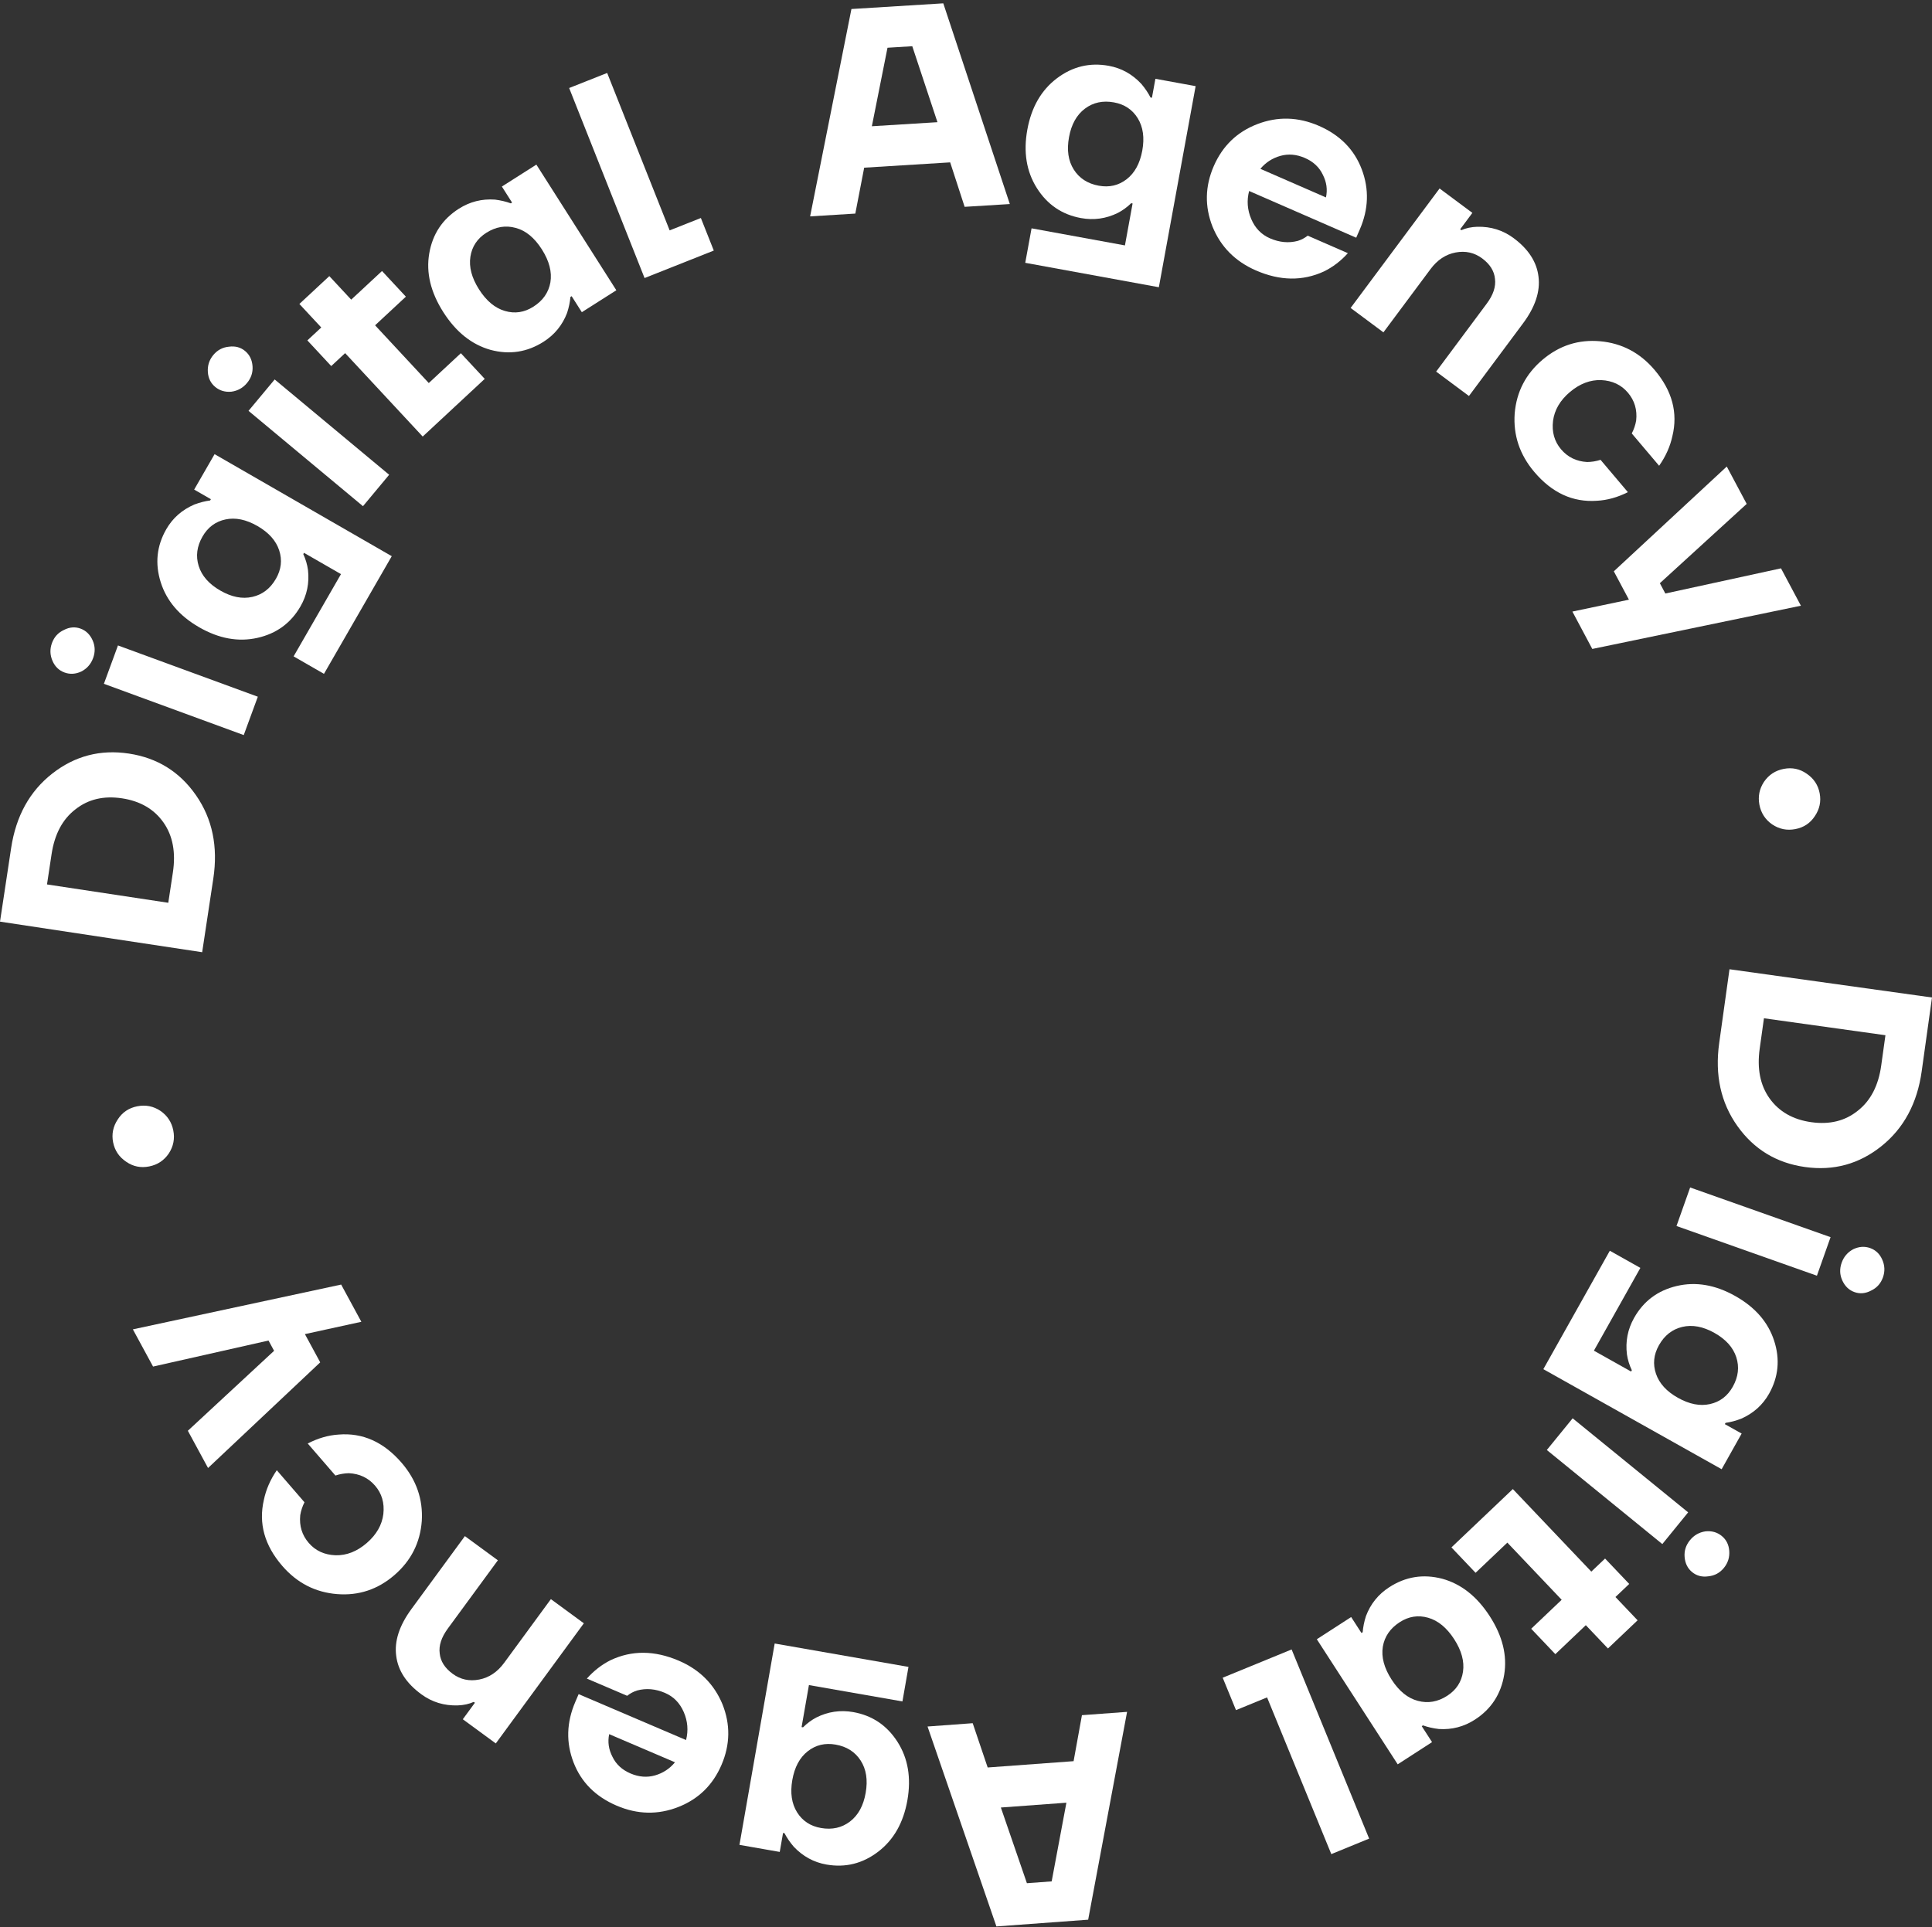
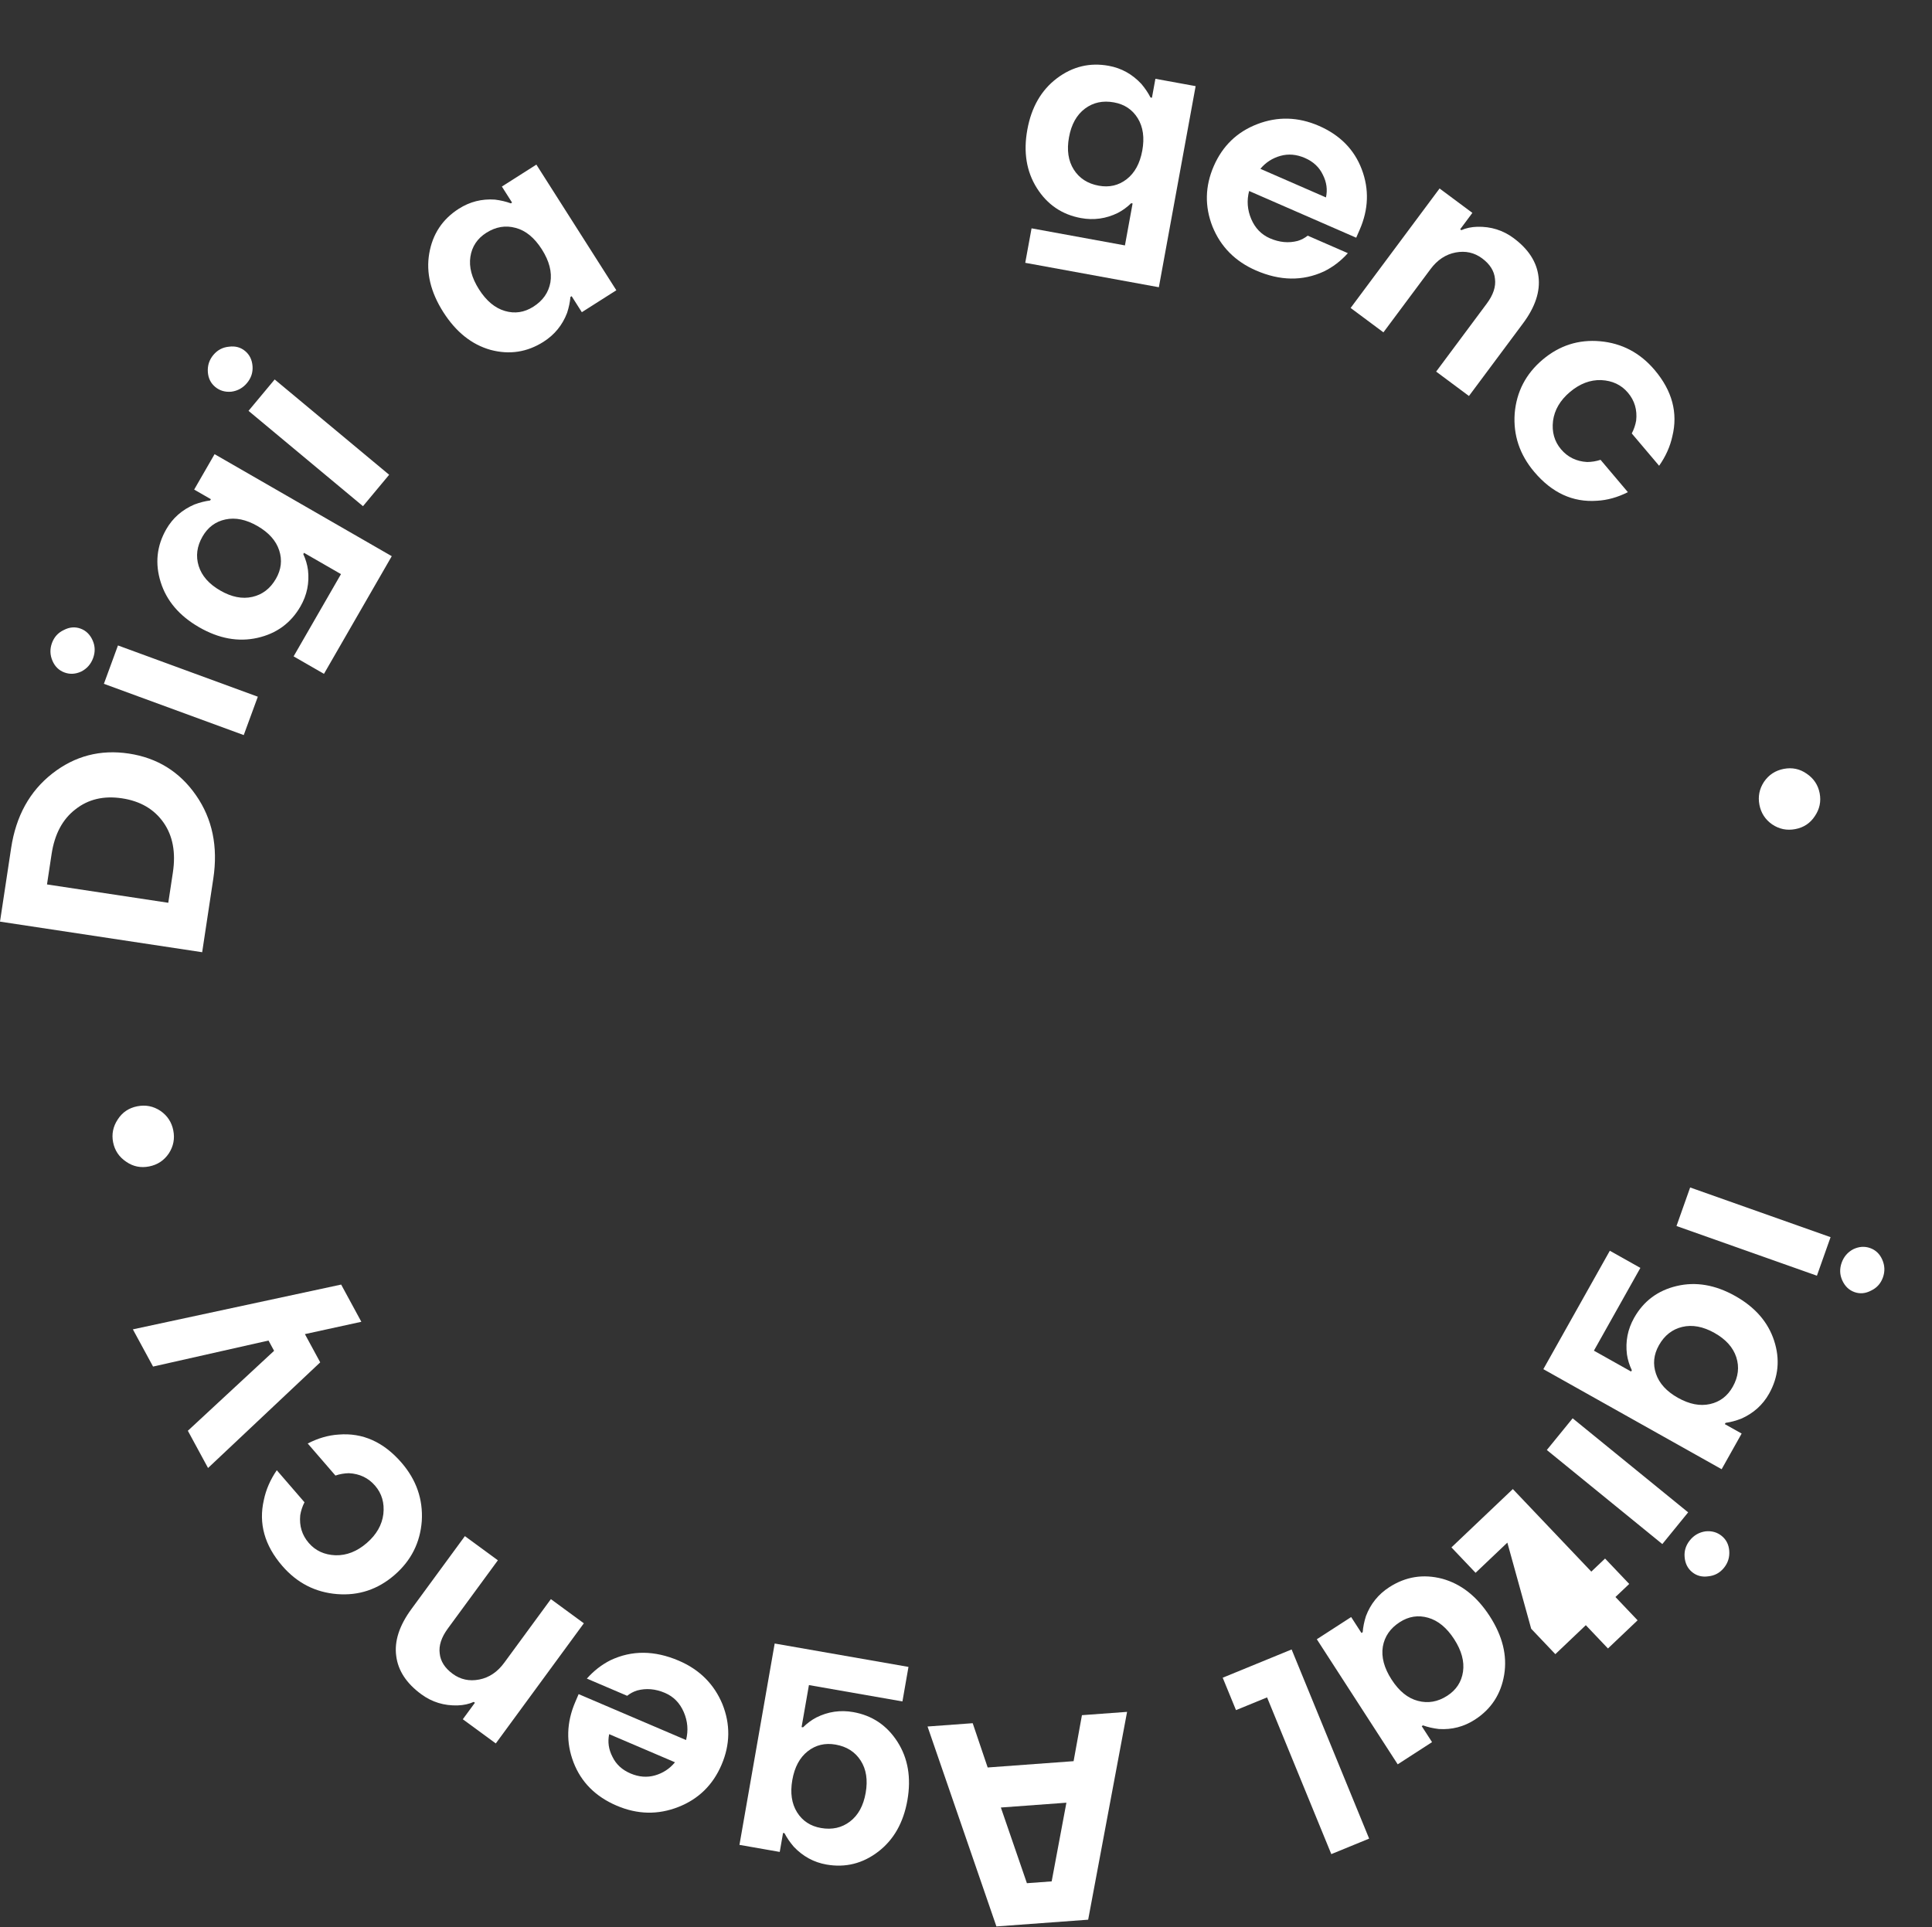
<svg xmlns="http://www.w3.org/2000/svg" viewBox="0 0 120 119.733" fill="none">
  <rect x="0" y="0" width="120" height="119.733" fill="#333333" stroke="none" />
-   <path d="M107.422 60.213L120 61.968L119.36 66.55C119.083 68.539 118.25 70.089 116.861 71.202C115.472 72.315 113.892 72.748 112.119 72.5C110.346 72.253 108.944 71.404 107.913 69.953C106.882 68.503 106.505 66.783 106.783 64.795L107.422 60.213ZM109.562 63.259L109.298 65.146C109.125 66.392 109.329 67.421 109.911 68.236C110.504 69.063 111.369 69.556 112.508 69.715C113.645 69.874 114.607 69.636 115.392 69.001C116.187 68.379 116.671 67.445 116.845 66.199L117.108 64.312L109.562 63.259Z" fill="white" />
  <path d="M115.109 77.606C115.464 77.437 115.813 77.412 116.155 77.533C116.497 77.655 116.747 77.89 116.905 78.242C117.07 78.608 117.086 78.979 116.953 79.356C116.82 79.732 116.576 80.005 116.221 80.174C115.873 80.359 115.528 80.391 115.186 80.27C114.844 80.149 114.591 79.905 114.425 79.538C114.267 79.187 114.255 78.824 114.388 78.447C114.521 78.071 114.761 77.791 115.109 77.606ZM104.978 73.77L113.7 76.857L112.852 79.251L104.13 76.164L104.978 73.77Z" fill="white" />
  <path d="M104.148 79.89C105.331 79.611 106.54 79.817 107.774 80.51C109.008 81.203 109.814 82.127 110.192 83.282C110.57 84.437 110.466 85.537 109.88 86.581C109.489 87.277 108.915 87.794 108.157 88.131C107.82 88.262 107.494 88.349 107.177 88.393L107.133 88.472L108.177 89.058L106.934 91.273L95.86 85.057L99.989 77.701L101.887 78.766L99.001 83.908L101.311 85.205L101.356 85.125C101.203 84.804 101.102 84.477 101.053 84.144C100.951 83.338 101.098 82.582 101.495 81.875C102.081 80.831 102.965 80.169 104.148 79.89ZM107.844 84.315C107.645 83.704 107.193 83.201 106.486 82.804C105.78 82.407 105.114 82.284 104.49 82.432C103.865 82.581 103.381 82.961 103.038 83.573C102.712 84.153 102.652 84.743 102.856 85.343C103.06 85.943 103.515 86.442 104.222 86.838C104.929 87.235 105.591 87.364 106.21 87.226C106.828 87.088 107.3 86.729 107.626 86.148C107.969 85.537 108.042 84.926 107.844 84.315Z" fill="white" />
  <path d="M105.929 95.133C106.32 95.093 106.656 95.188 106.938 95.417C107.219 95.646 107.375 95.952 107.406 96.336C107.438 96.737 107.328 97.092 107.076 97.402C106.824 97.711 106.502 97.886 106.111 97.926C105.721 97.983 105.386 97.897 105.104 97.667C104.823 97.438 104.666 97.123 104.634 96.722C104.603 96.339 104.714 95.992 104.966 95.683C105.218 95.373 105.539 95.19 105.929 95.133ZM97.68 88.11L104.854 93.953L103.25 95.923L96.076 90.079L97.68 88.11Z" fill="white" />
-   <path d="M99.694 96.822L101.194 98.4L100.339 99.212L101.714 100.659L99.873 102.409L98.498 100.962L96.605 102.762L95.105 101.184L96.998 99.384L93.624 95.833L91.651 97.708L90.151 96.13L93.965 92.506L98.839 97.634L99.694 96.822Z" fill="white" />
+   <path d="M99.694 96.822L101.194 98.4L100.339 99.212L101.714 100.659L99.873 102.409L98.498 100.962L96.605 102.762L95.105 101.184L93.624 95.833L91.651 97.708L90.151 96.13L93.965 92.506L98.839 97.634L99.694 96.822Z" fill="white" />
  <path d="M89.577 98.076C90.75 98.397 91.734 99.172 92.529 100.401C93.323 101.63 93.623 102.841 93.429 104.032C93.231 105.241 92.624 106.173 91.608 106.83C90.928 107.27 90.182 107.464 89.371 107.412C89.013 107.37 88.683 107.295 88.383 107.187L88.307 107.236L88.947 108.227L86.814 109.606L81.79 101.836L83.923 100.457L84.563 101.447L84.639 101.398C84.664 101.08 84.73 100.748 84.839 100.404C85.125 99.644 85.608 99.043 86.289 98.603C87.304 97.946 88.4 97.77 89.577 98.076ZM90.87 103.85C90.963 103.214 90.779 102.541 90.32 101.83C89.86 101.119 89.321 100.675 88.703 100.499C88.085 100.322 87.496 100.415 86.938 100.776C86.349 101.157 85.999 101.664 85.89 102.296C85.787 102.939 85.969 103.621 86.435 104.342C86.901 105.063 87.445 105.503 88.067 105.663C88.695 105.833 89.304 105.727 89.893 105.346C90.452 104.985 90.777 104.486 90.87 103.85Z" fill="white" />
  <path d="M80.225 102.47L85.04 114.221L82.69 115.184L78.7 105.448L76.77 106.239L75.944 104.225L80.225 102.47Z" fill="white" />
  <path d="M70.005 106.347L67.588 119.258L61.889 119.677L57.611 107.257L60.416 107.051L61.346 109.802L66.683 109.41L67.201 106.553L70.005 106.347ZM66.236 111.99L62.165 112.289L63.783 116.991L65.321 116.878L66.236 111.99Z" fill="white" />
  <path d="M55.742 108.205C56.398 109.228 56.604 110.437 56.361 111.831C56.117 113.225 55.513 114.292 54.548 115.032C53.584 115.771 52.512 116.038 51.333 115.832C50.546 115.694 49.868 115.324 49.298 114.721C49.064 114.447 48.873 114.168 48.726 113.884L48.637 113.868L48.431 115.048L45.929 114.61L48.117 102.101L56.427 103.554L56.052 105.699L50.244 104.683L49.788 107.292L49.877 107.308C50.129 107.057 50.405 106.854 50.702 106.697C51.429 106.333 52.191 106.221 52.989 106.36C54.169 106.567 55.086 107.182 55.742 108.205ZM52.795 113.159C53.305 112.77 53.63 112.176 53.769 111.377C53.909 110.579 53.805 109.91 53.457 109.371C53.11 108.831 52.59 108.501 51.899 108.38C51.244 108.265 50.667 108.404 50.169 108.795C49.671 109.187 49.352 109.782 49.212 110.58C49.073 111.379 49.171 112.046 49.506 112.584C49.842 113.122 50.338 113.448 50.993 113.562C51.684 113.683 52.284 113.549 52.795 113.159Z" fill="white" />
  <path d="M44.87 105.865C45.373 107.119 45.355 108.374 44.818 109.631C44.281 110.888 43.388 111.762 42.139 112.254C40.873 112.753 39.596 112.726 38.306 112.175C36.993 111.614 36.1 110.719 35.625 109.49C35.151 108.262 35.185 107.013 35.726 105.745L35.94 105.245L42.613 108.097C42.762 107.503 42.714 106.923 42.469 106.358C42.224 105.793 41.834 105.396 41.3 105.168C40.711 104.916 40.134 104.867 39.568 105.02C39.34 105.093 39.135 105.203 38.954 105.349L36.451 104.28C36.883 103.793 37.375 103.411 37.927 103.135C39.245 102.514 40.654 102.524 42.156 103.166C43.446 103.717 44.35 104.617 44.87 105.865ZM41.924 109.479L37.837 107.732C37.736 108.215 37.804 108.685 38.043 109.142C38.266 109.606 38.639 109.949 39.161 110.173C39.684 110.396 40.193 110.436 40.688 110.293C41.184 110.149 41.596 109.878 41.924 109.479Z" fill="white" />
  <path d="M36.264 100.845L30.795 108.308L28.746 106.806L29.497 105.782L29.424 105.728C29.132 105.86 28.802 105.932 28.432 105.946C27.588 105.972 26.834 105.742 26.171 105.256C25.244 104.577 24.724 103.783 24.61 102.874C24.486 101.959 24.8 100.989 25.55 99.965L28.875 95.429L30.924 96.931L27.813 101.174C27.413 101.72 27.246 102.235 27.311 102.718C27.36 103.204 27.629 103.625 28.116 103.983C28.604 104.34 29.154 104.459 29.768 104.338C30.381 104.218 30.898 103.87 31.32 103.294L34.216 99.344L36.264 100.845Z" fill="white" />
  <path d="M26.198 94.487C26.099 95.835 25.533 96.956 24.499 97.849C23.465 98.743 22.279 99.137 20.94 99.031C19.585 98.923 18.448 98.339 17.531 97.277C16.432 96.006 16.051 94.64 16.389 93.181C16.521 92.539 16.789 91.924 17.192 91.336L18.912 93.326C18.782 93.583 18.694 93.851 18.648 94.13C18.582 94.794 18.759 95.369 19.178 95.854C19.597 96.339 20.153 96.594 20.846 96.619C21.531 96.634 22.175 96.381 22.779 95.859C23.383 95.337 23.727 94.736 23.811 94.056C23.887 93.367 23.715 92.78 23.296 92.295C22.877 91.81 22.334 91.552 21.667 91.52C21.384 91.526 21.106 91.574 20.834 91.666L19.113 89.675C19.755 89.345 20.394 89.16 21.032 89.12C22.524 88.997 23.828 89.581 24.943 90.871C25.86 91.933 26.279 93.138 26.198 94.487Z" fill="white" />
  <path d="M12.922 91.197L11.668 88.884L17.024 83.917L16.678 83.279L9.507 84.896L8.253 82.584L21.19 79.802L22.444 82.114L18.938 82.88L19.889 84.634L12.922 91.197Z" fill="white" />
  <path d="M10.491 71.647C10.196 72.087 9.788 72.36 9.266 72.463C8.744 72.567 8.269 72.471 7.84 72.173C7.399 71.879 7.128 71.476 7.026 70.966C6.925 70.456 7.022 69.981 7.316 69.54C7.599 69.101 8.002 68.83 8.524 68.727C9.046 68.623 9.527 68.718 9.968 69.013C10.397 69.31 10.662 69.714 10.763 70.224C10.865 70.734 10.774 71.208 10.491 71.647Z" fill="white" />
  <path d="M12.557 59.155L0 57.255L0.692 52.681C0.993 50.695 1.844 49.155 3.245 48.058C4.647 46.961 6.232 46.547 8.002 46.814C9.772 47.082 11.164 47.947 12.178 49.41C13.192 50.872 13.549 52.596 13.249 54.581L12.557 59.155ZM10.452 56.084L10.738 54.201C10.926 52.957 10.733 51.925 10.16 51.104C9.577 50.27 8.717 49.767 7.581 49.595C6.445 49.423 5.481 49.65 4.689 50.276C3.887 50.889 3.392 51.817 3.204 53.061L2.919 54.944L10.452 56.084Z" fill="white" />
  <path d="M5.052 41.716C4.695 41.882 4.346 41.902 4.005 41.777C3.665 41.652 3.417 41.413 3.263 41.061C3.102 40.692 3.09 40.321 3.228 39.946C3.365 39.571 3.612 39.301 3.969 39.136C4.319 38.955 4.664 38.927 5.005 39.052C5.345 39.177 5.596 39.423 5.758 39.792C5.912 40.144 5.92 40.508 5.783 40.883C5.645 41.258 5.402 41.536 5.052 41.716ZM15.139 45.666L6.453 42.481L7.327 40.097L16.014 43.282L15.139 45.666Z" fill="white" />
  <path d="M15.987 39.627C14.801 39.893 13.595 39.673 12.369 38.967C11.143 38.261 10.347 37.328 9.982 36.168C9.617 35.009 9.733 33.911 10.33 32.873C10.729 32.181 11.309 31.671 12.071 31.342C12.409 31.216 12.736 31.132 13.053 31.091L13.098 31.012L12.06 30.415L13.328 28.214L24.333 34.552L20.122 41.862L18.236 40.776L21.179 35.666L18.883 34.344L18.838 34.423C18.987 34.746 19.084 35.074 19.129 35.408C19.223 36.215 19.067 36.97 18.663 37.672C18.065 38.709 17.173 39.361 15.987 39.627ZM12.341 35.162C12.533 35.774 12.979 36.283 13.682 36.687C14.384 37.092 15.048 37.223 15.674 37.081C16.3 36.939 16.788 36.564 17.138 35.956C17.47 35.38 17.538 34.791 17.34 34.188C17.143 33.586 16.693 33.083 15.991 32.678C15.288 32.274 14.627 32.137 14.007 32.269C13.387 32.4 12.911 32.754 12.579 33.331C12.229 33.939 12.15 34.549 12.341 35.162Z" fill="white" />
  <path d="M14.374 24.333C13.982 24.369 13.647 24.27 13.368 24.038C13.089 23.806 12.937 23.498 12.91 23.114C12.882 22.713 12.996 22.359 13.251 22.052C13.507 21.745 13.831 21.574 14.222 21.538C14.613 21.486 14.947 21.575 15.226 21.808C15.505 22.04 15.658 22.357 15.686 22.758C15.712 23.142 15.598 23.487 15.342 23.794C15.087 24.1 14.764 24.28 14.374 24.333ZM22.545 31.446L15.436 25.524L17.061 23.573L24.171 29.494L22.545 31.446Z" fill="white" />
-   <path d="M20.573 22.741L19.091 21.147L19.954 20.344L18.595 18.883L20.455 17.153L21.814 18.615L23.727 16.836L25.21 18.43L23.297 20.209L26.632 23.796L28.625 21.943L30.108 23.537L26.255 27.12L21.437 21.938L20.573 22.741Z" fill="white" />
  <path d="M30.468 21.735C29.297 21.405 28.319 20.623 27.533 19.388C26.748 18.153 26.456 16.941 26.66 15.751C26.866 14.544 27.48 13.616 28.501 12.966C29.184 12.531 29.931 12.343 30.742 12.4C31.1 12.445 31.429 12.522 31.729 12.633L31.805 12.584L31.172 11.589L33.315 10.226L38.282 18.032L36.139 19.395L35.506 18.4L35.43 18.449C35.403 18.767 35.334 19.098 35.222 19.441C34.931 20.2 34.443 20.797 33.76 21.232C32.739 21.881 31.642 22.049 30.468 21.735ZM29.217 15.951C29.12 16.587 29.298 17.261 29.752 17.976C30.207 18.69 30.743 19.138 31.36 19.318C31.977 19.499 32.565 19.411 33.127 19.054C33.719 18.678 34.072 18.174 34.186 17.542C34.293 16.9 34.117 16.217 33.656 15.492C33.195 14.768 32.654 14.323 32.033 14.159C31.406 13.985 30.797 14.086 30.205 14.462C29.644 14.819 29.314 15.316 29.217 15.951Z" fill="white" />
-   <path d="M40.035 17.273L35.351 5.468L37.712 4.532L41.593 14.312L43.532 13.543L44.335 15.566L40.035 17.273Z" fill="white" />
-   <path d="M50.318 13.442L52.884 0.56L58.589 0.207L62.722 12.676L59.915 12.849L59.017 10.087L53.676 10.417L53.125 13.269L50.318 13.442ZM54.153 7.843L58.227 7.591L56.663 2.871L55.124 2.966L54.153 7.843Z" fill="white" />
  <path d="M64.4 11.682C63.752 10.653 63.556 9.443 63.81 8.051C64.064 6.659 64.677 5.597 65.647 4.864C66.617 4.132 67.691 3.873 68.868 4.089C69.654 4.232 70.329 4.608 70.894 5.215C71.126 5.491 71.315 5.772 71.46 6.056L71.549 6.073L71.764 4.895L74.263 5.351L71.979 17.844L63.68 16.327L64.072 14.185L69.872 15.246L70.348 12.64L70.259 12.624C70.004 12.872 69.728 13.074 69.429 13.228C68.7 13.587 67.936 13.693 67.139 13.547C65.962 13.332 65.048 12.71 64.4 11.682ZM67.386 6.75C66.873 7.136 66.543 7.727 66.398 8.524C66.252 9.321 66.351 9.991 66.694 10.533C67.038 11.076 67.555 11.41 68.245 11.536C68.899 11.656 69.477 11.522 69.978 11.134C70.479 10.746 70.803 10.153 70.949 9.356C71.094 8.559 71.001 7.891 70.67 7.35C70.338 6.81 69.845 6.48 69.191 6.361C68.501 6.235 67.899 6.364 67.386 6.75Z" fill="white" />
  <path d="M75.312 14.08C74.818 12.823 74.845 11.567 75.391 10.315C75.938 9.062 76.837 8.194 78.09 7.712C79.359 7.223 80.637 7.259 81.923 7.82C83.231 8.39 84.118 9.292 84.583 10.524C85.048 11.756 85.005 13.004 84.454 14.268L84.236 14.767L77.585 11.865C77.431 12.458 77.475 13.038 77.716 13.605C77.957 14.172 78.344 14.572 78.876 14.804C79.463 15.06 80.041 15.114 80.607 14.965C80.836 14.894 81.041 14.785 81.224 14.64L83.718 15.728C83.283 16.212 82.788 16.59 82.234 16.862C80.911 17.473 79.502 17.452 78.005 16.799C76.72 16.238 75.822 15.332 75.312 14.08ZM78.284 10.488L82.358 12.265C82.463 11.783 82.398 11.313 82.163 10.854C81.943 10.389 81.573 10.042 81.052 9.815C80.531 9.588 80.022 9.544 79.526 9.684C79.029 9.824 78.616 10.092 78.284 10.488Z" fill="white" />
  <path d="M83.89 19.131L89.414 11.709L91.452 13.225L90.694 14.244L90.766 14.298C91.058 14.169 91.39 14.099 91.76 14.088C92.604 14.068 93.356 14.303 94.015 14.794C94.937 15.48 95.452 16.278 95.559 17.187C95.676 18.103 95.356 19.071 94.597 20.09L91.239 24.601L89.202 23.085L92.343 18.864C92.748 18.321 92.919 17.807 92.856 17.324C92.811 16.838 92.546 16.414 92.061 16.053C91.576 15.692 91.026 15.569 90.412 15.685C89.798 15.801 89.278 16.146 88.852 16.718L85.927 20.647L83.89 19.131Z" fill="white" />
  <path d="M94.08 25.686C94.193 24.34 94.771 23.225 95.815 22.343C96.859 21.461 98.049 21.08 99.386 21.2C100.741 21.322 101.871 21.919 102.777 22.991C103.862 24.275 104.228 25.644 103.874 27.099C103.735 27.74 103.46 28.352 103.051 28.935L101.352 26.927C101.486 26.672 101.577 26.405 101.625 26.125C101.698 25.462 101.528 24.886 101.114 24.396C100.7 23.907 100.147 23.646 99.454 23.613C98.77 23.59 98.123 23.837 97.513 24.352C96.903 24.867 96.553 25.464 96.462 26.143C96.379 26.831 96.544 27.42 96.958 27.91C97.371 28.399 97.911 28.664 98.578 28.702C98.861 28.7 99.139 28.655 99.413 28.566L101.111 30.575C100.466 30.899 99.825 31.077 99.187 31.109C97.693 31.216 96.396 30.618 95.295 29.315C94.389 28.244 93.984 27.034 94.08 25.686Z" fill="white" />
-   <path d="M107.253 28.982L108.49 31.304L103.097 36.231L103.438 36.871L110.621 35.307L111.858 37.629L98.9 40.315L97.664 37.993L101.176 37.254L100.237 35.492L107.253 28.982Z" fill="white" />
  <path d="M109.563 48.572C109.862 48.134 110.272 47.865 110.795 47.765C111.317 47.665 111.792 47.766 112.219 48.066C112.657 48.364 112.925 48.768 113.023 49.279C113.12 49.79 113.02 50.265 112.722 50.703C112.436 51.14 112.031 51.408 111.509 51.507C110.986 51.607 110.505 51.508 110.067 51.21C109.64 50.91 109.378 50.504 109.28 49.993C109.183 49.482 109.277 49.009 109.563 48.572Z" fill="white" />
</svg>